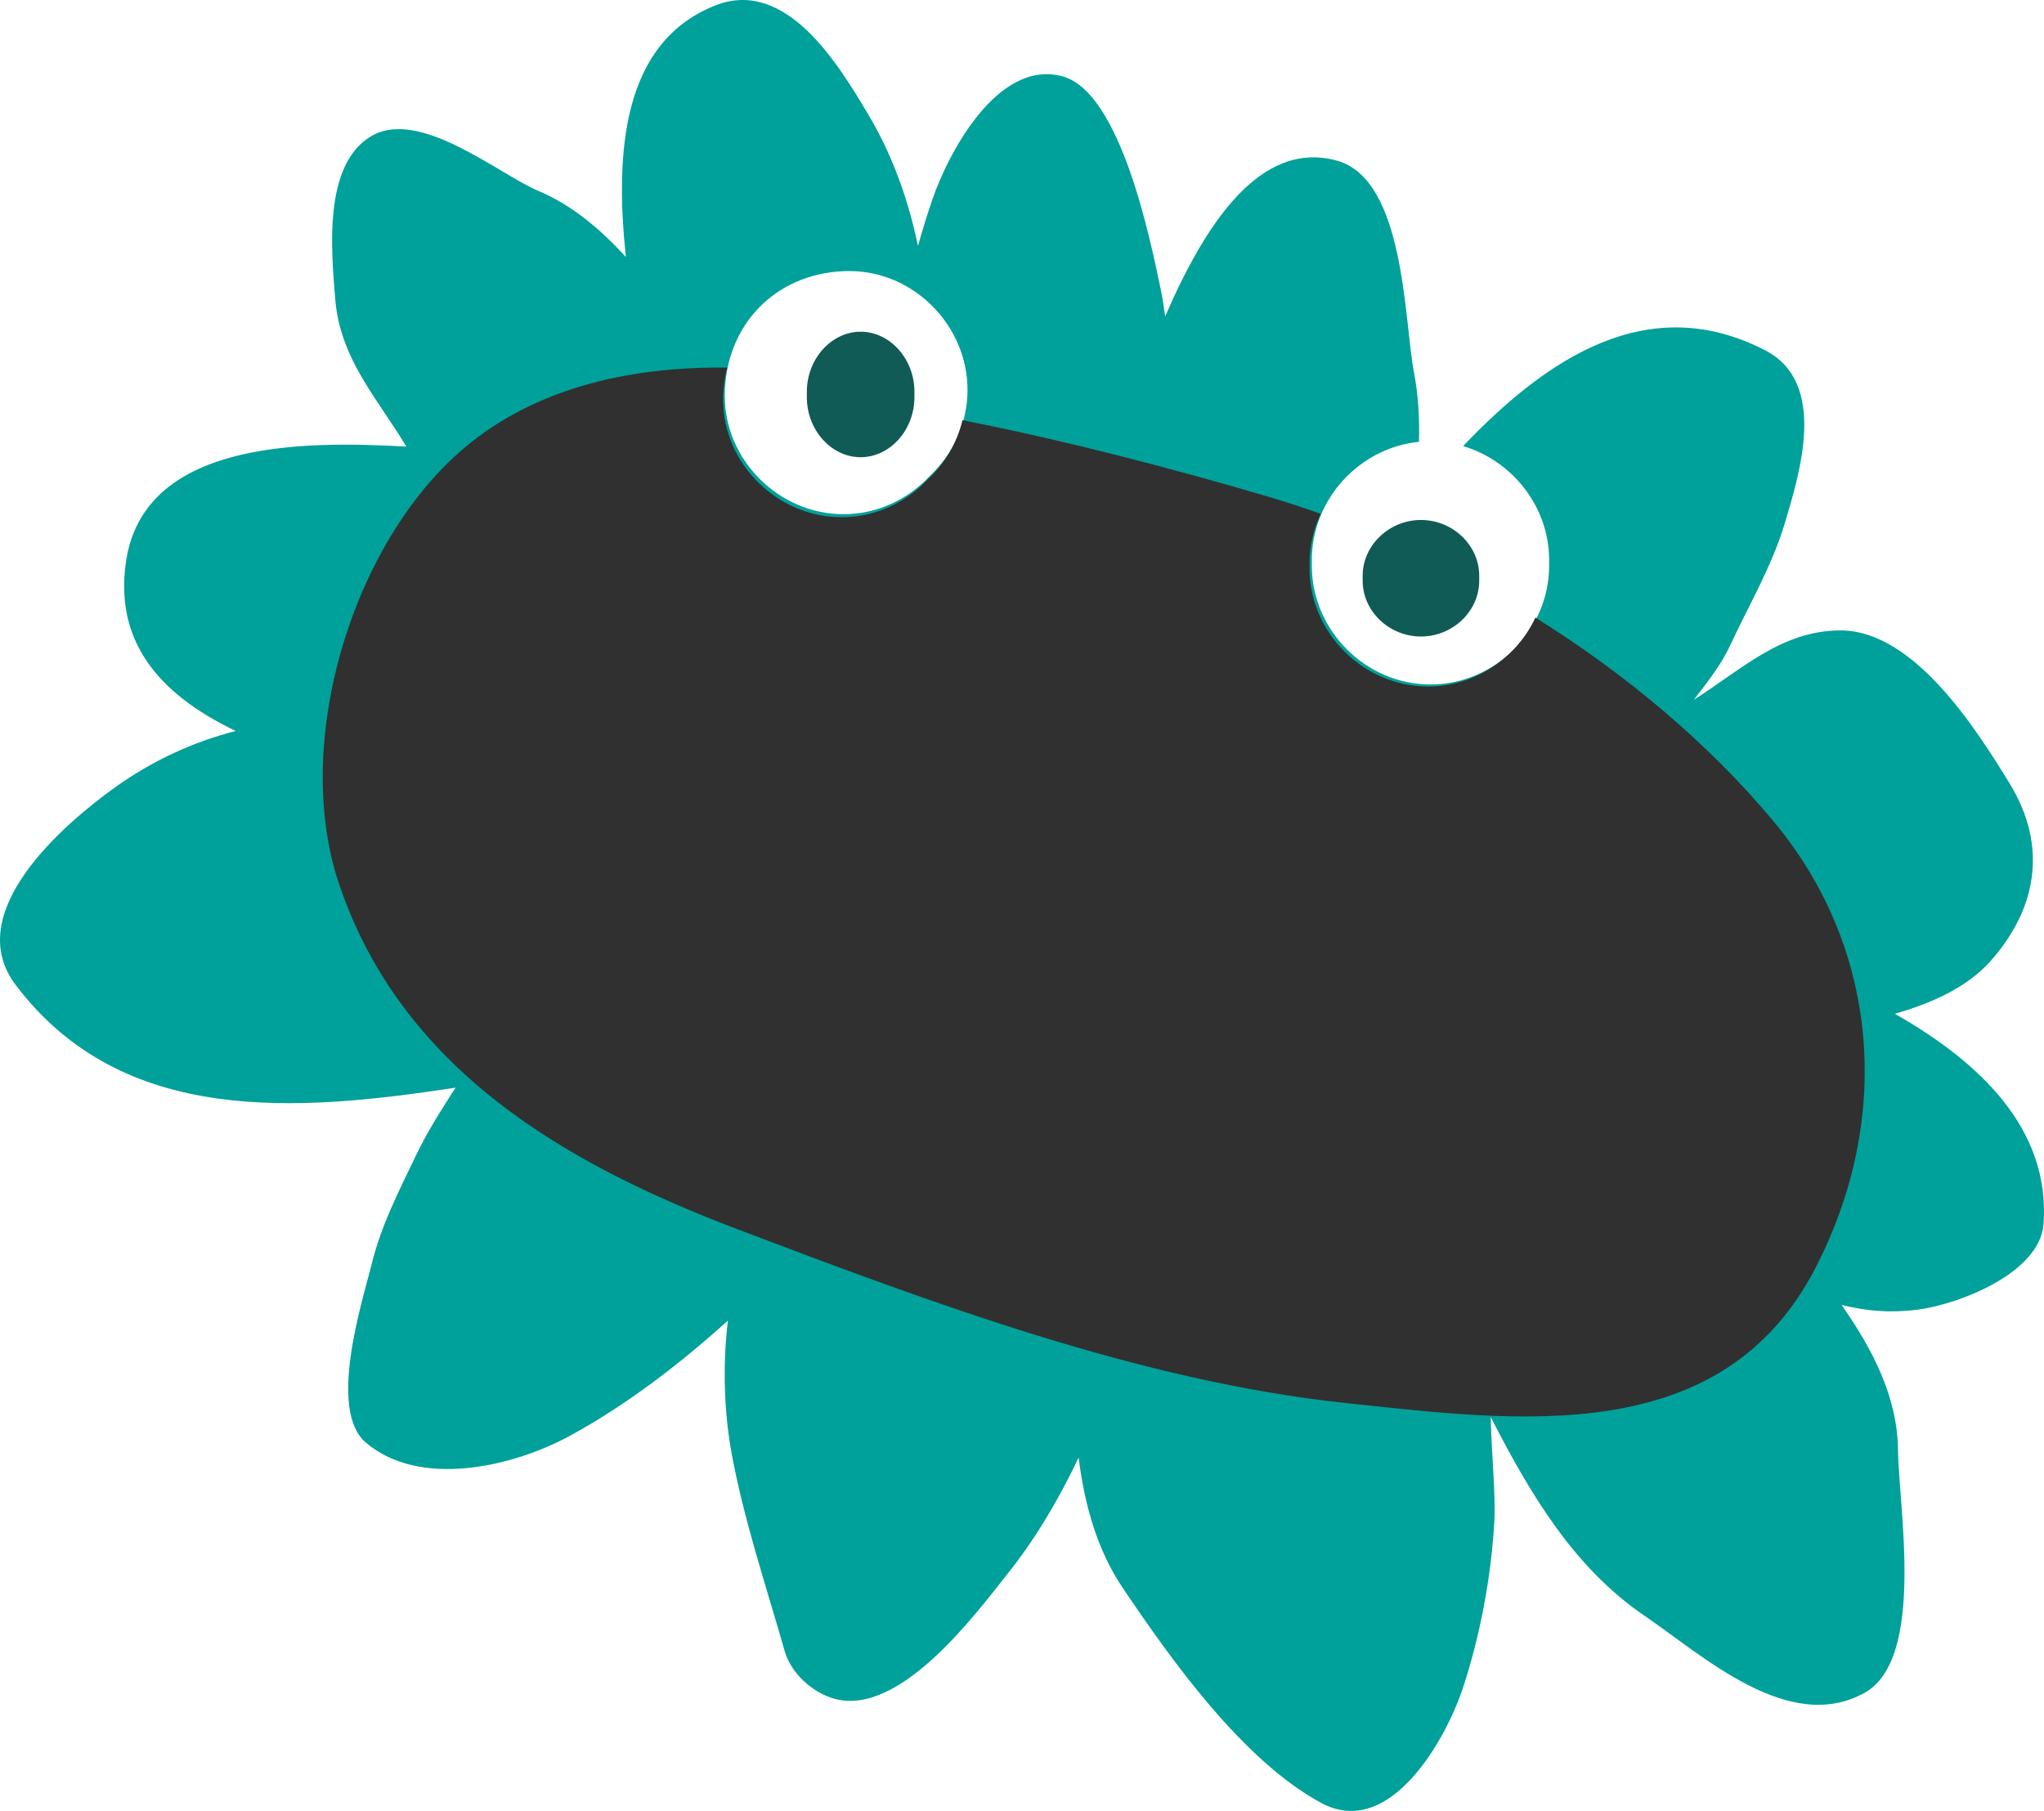
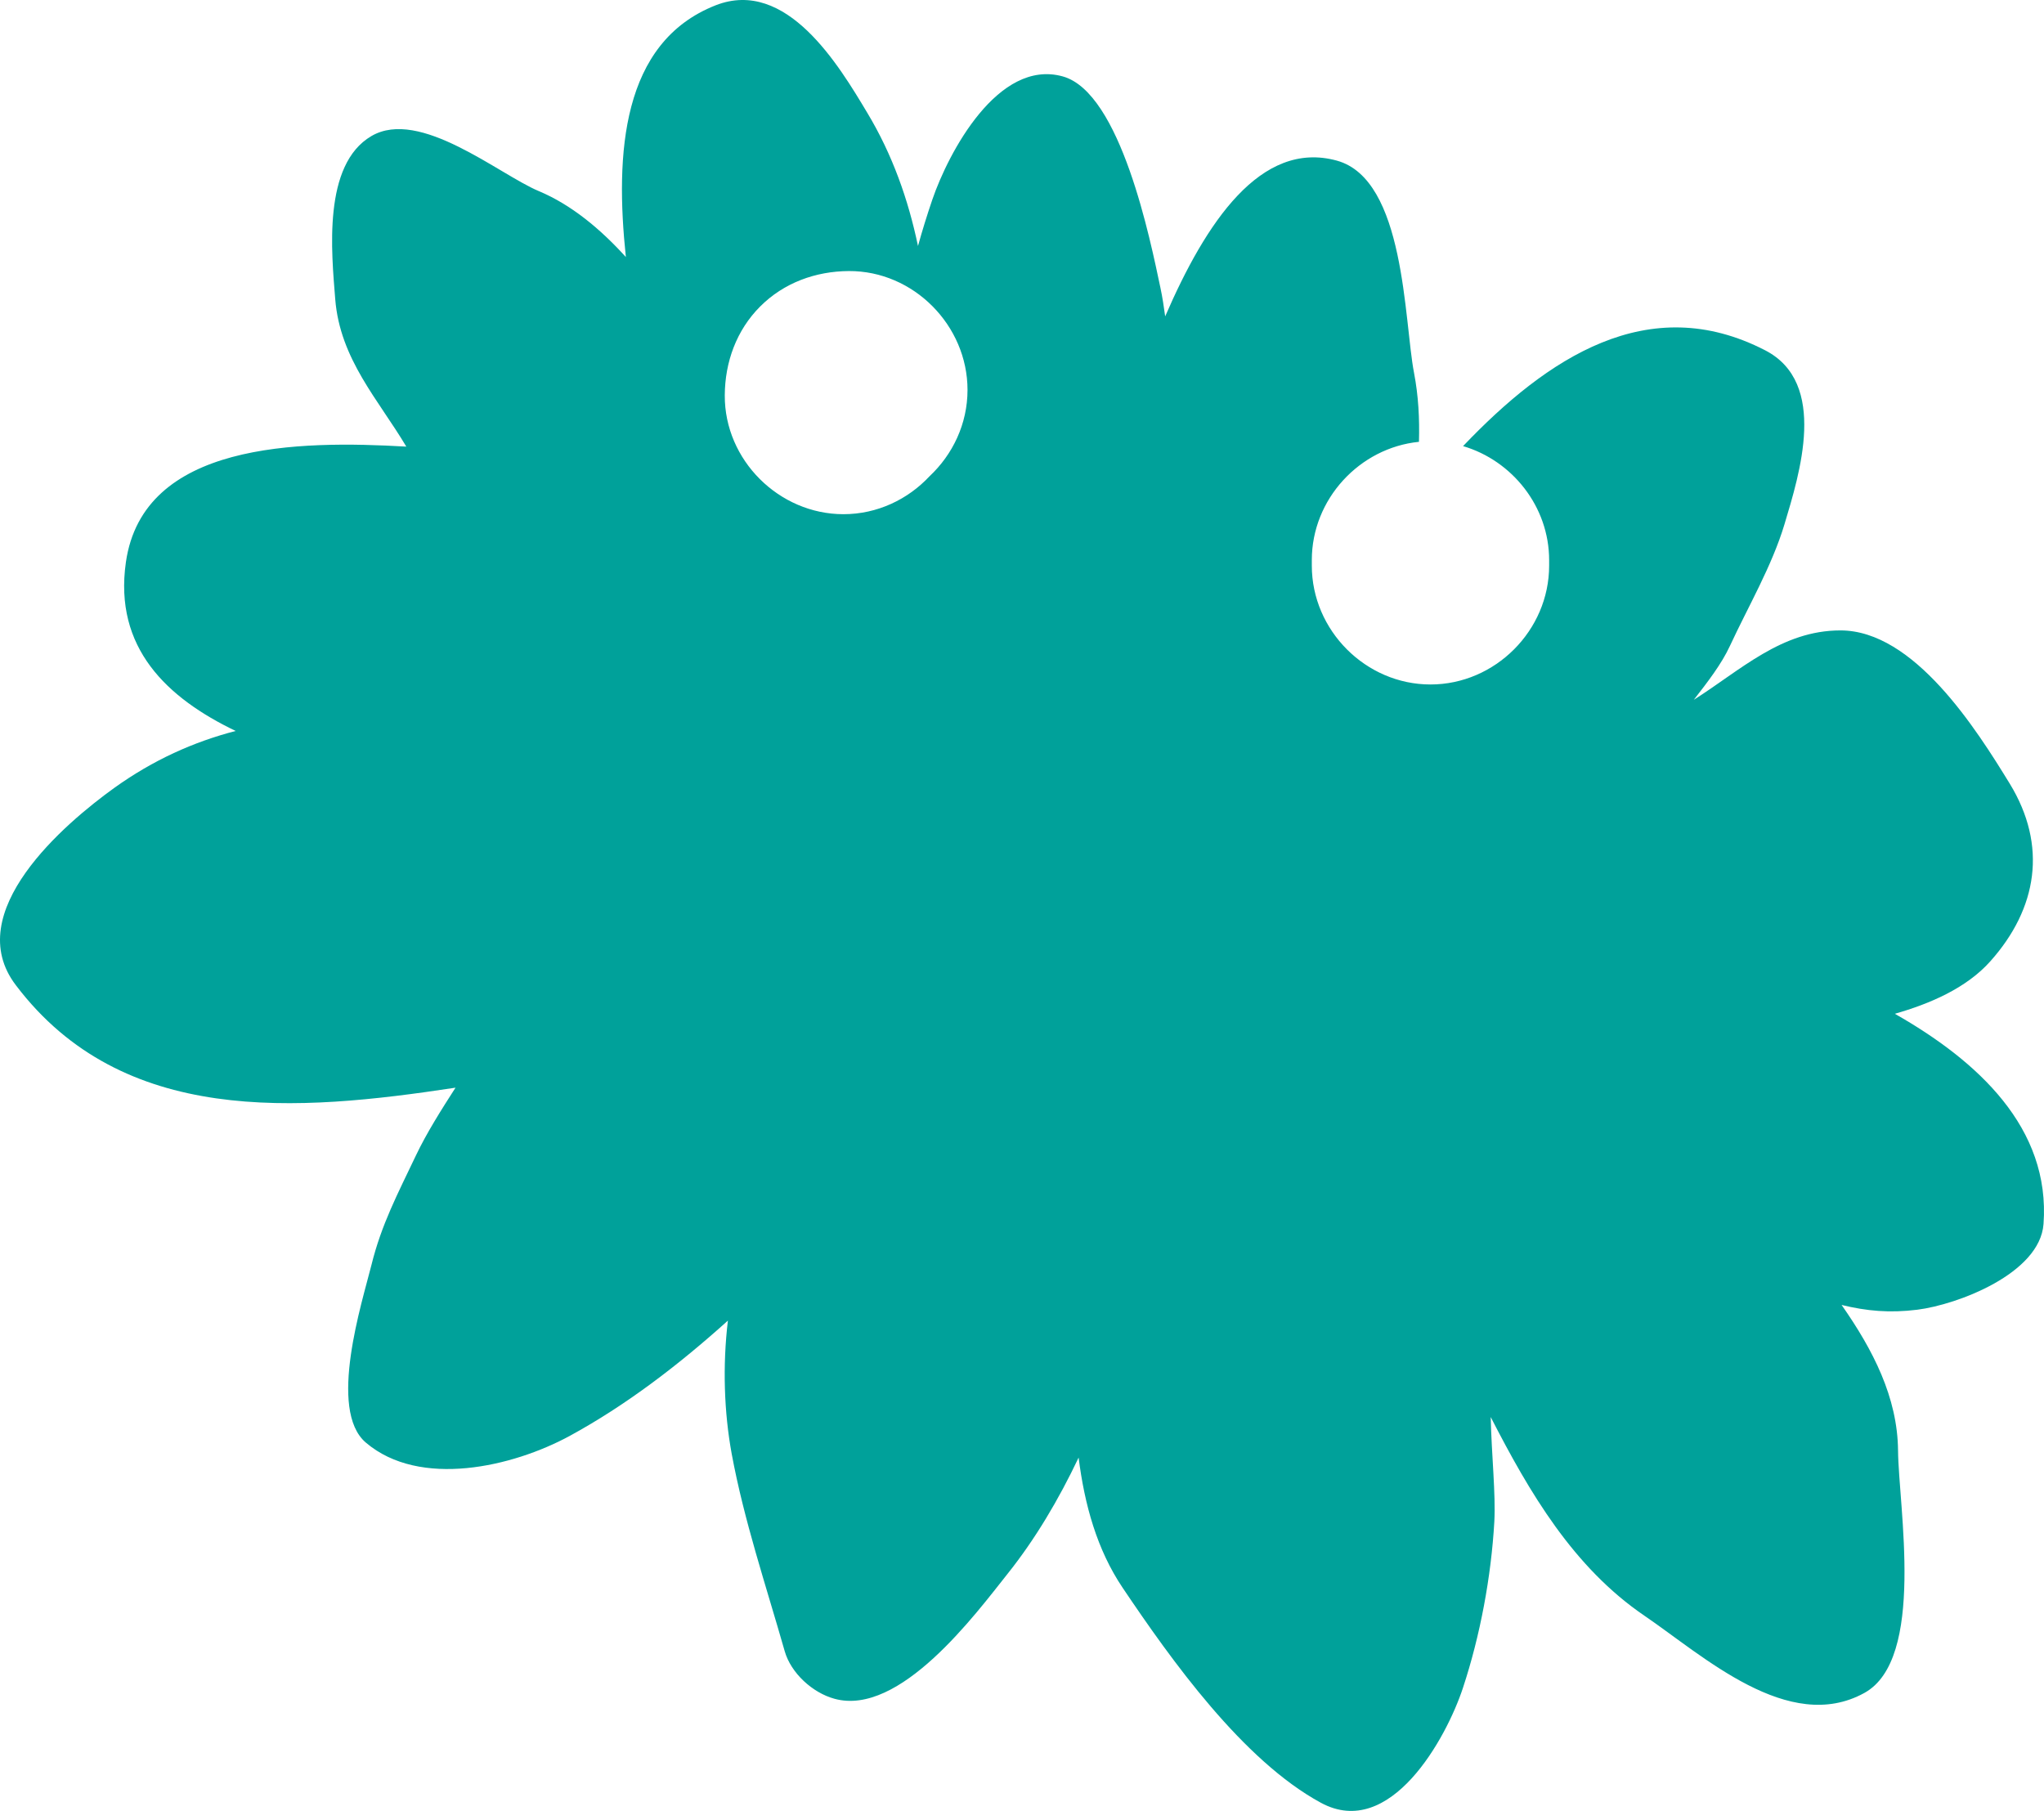
<svg xmlns="http://www.w3.org/2000/svg" width="228" height="202" viewBox="0 0 228 202" fill="none">
  <path d="M12.757 87.879C17.089 84.772 21.605 82.749 26.286 81.535C18.631 77.858 12.683 72.268 14.041 62.725C15.951 49.321 33.281 49.119 45.323 49.818C42.221 44.596 37.925 40.072 37.393 33.361C36.989 28.213 35.961 18.375 41.431 15.176C46.829 12.014 55.64 19.442 60.101 21.317C63.7 22.825 66.949 25.51 69.813 28.672C68.601 17.162 69.317 4.732 79.818 0.595C87.73 -2.512 93.586 7.306 96.743 12.584C99.534 17.217 101.315 22.255 102.398 27.44C102.875 25.712 103.407 24.002 103.995 22.273C105.794 17.015 111.338 6.534 118.534 8.52C125.033 10.303 128.337 26.907 129.439 32.092C129.677 33.196 129.824 34.244 129.971 35.292C134.487 24.848 140.619 15.581 149.118 17.916C156.755 20.012 156.608 35.77 157.728 41.58C158.224 44.154 158.352 46.728 158.279 49.284C151.652 49.946 146.328 55.683 146.328 62.468V63.093C146.328 70.319 152.349 76.35 159.564 76.35C166.779 76.35 172.8 70.319 172.8 63.093V62.486C172.8 56.51 168.688 51.38 163.199 49.762C172.561 39.944 183.87 32.35 196.904 39.079C203.953 42.72 200.722 52.888 199.052 58.478C197.656 63.13 194.995 67.671 192.957 72.066C192.039 74.052 190.497 76.056 188.936 78.06C194.168 74.751 198.721 70.319 205.293 70.319C213.518 70.319 220.475 81.37 224.183 87.419C228.406 94.333 227.268 101.338 222.017 107.222C219.319 110.256 215.188 111.985 211.406 113.069C211.388 113.069 211.37 113.069 211.37 113.088C220.622 118.347 228.736 125.812 227.947 136.531C227.543 142.048 218.382 145.523 213.866 146.093C210.782 146.479 208.194 146.24 205.422 145.56C208.91 150.542 211.663 155.856 211.719 161.795C211.774 168.065 214.821 185.074 207.955 188.843C199.511 193.495 189.983 184.687 183.447 180.238C175.499 174.832 170.615 166.503 166.283 158.063C166.375 162.273 166.852 166.631 166.687 169.72C166.338 175.862 165.108 182.463 163.18 188.291C161.345 193.863 155.085 205.299 147.338 201.089C138.654 196.382 130.669 185.202 125.217 177.094C122.371 172.864 120.976 167.845 120.315 162.586C118.094 167.275 115.469 171.688 112.421 175.512C108.823 180.036 100.378 191.509 93.072 189.486C90.649 188.825 88.225 186.636 87.528 184.173C85.453 176.891 82.994 169.61 81.617 162.163C80.772 157.548 80.589 152.363 81.195 147.306C75.724 152.234 69.849 156.739 63.534 160.177C57.201 163.616 46.829 166.043 40.807 160.913C36.53 157.272 40.403 145.229 41.431 141.11C42.551 136.568 44.369 133.148 46.37 128.938C47.581 126.382 49.252 123.752 50.812 121.325C33.134 124.01 13.693 125.628 1.779 109.907C-4.445 101.78 7.231 91.851 12.757 87.879ZM94.082 57.356C97.863 57.356 101.278 55.701 103.683 53.127C106.271 50.7 107.923 47.28 107.923 43.492C107.923 36.303 101.902 30.198 94.688 30.235C90.979 30.254 87.436 31.541 84.793 34.188C82.149 36.836 80.864 40.385 80.846 44.099C80.809 51.325 86.904 57.356 94.082 57.356Z" fill="#00A19A" />
-   <path fill-rule="evenodd" clip-rule="evenodd" d="M52.582 49.314C60.523 43.032 70.792 40.877 81.099 41.005C80.823 42.156 80.659 43.325 80.659 44.53C80.622 51.706 86.71 57.696 93.88 57.696C97.658 57.696 101.069 56.053 103.472 53.496C105.36 51.743 106.754 49.442 107.359 46.867C107.561 46.904 107.781 46.959 107.983 46.995C119.169 49.223 130.631 52.218 141.579 55.432C143.486 55.998 145.412 56.637 147.319 57.312C146.53 58.992 146.072 60.855 146.072 62.791V63.412C146.072 70.588 152.087 76.578 159.294 76.578C164.539 76.578 169.16 73.401 171.269 68.89C181.337 75.172 190.506 82.86 197.75 91.516C209.871 105.997 210.972 125.116 202.481 141.478C192.01 161.675 169.288 158.534 150.18 156.507C127.257 154.097 103.747 145.258 82.309 137.132C62.889 129.773 44.77 119.2 37.82 98.601C32.428 82.641 39.507 59.65 52.582 49.314Z" fill="#303030" />
-   <path d="M158.5 58C162.047 58 165 60.82 165 64.207V64.793C165 68.18 162.047 71 158.5 71C154.953 71 152 68.18 152 64.793V64.207C152 60.838 154.953 58 158.5 58Z" fill="#115B56" />
-   <path d="M96 37C99.274 37 102 40.037 102 43.685V44.315C102 47.963 99.274 51 96 51C92.726 51 90 47.963 90 44.315V43.685C90 40.056 92.726 37 96 37Z" fill="#115B56" />
</svg>